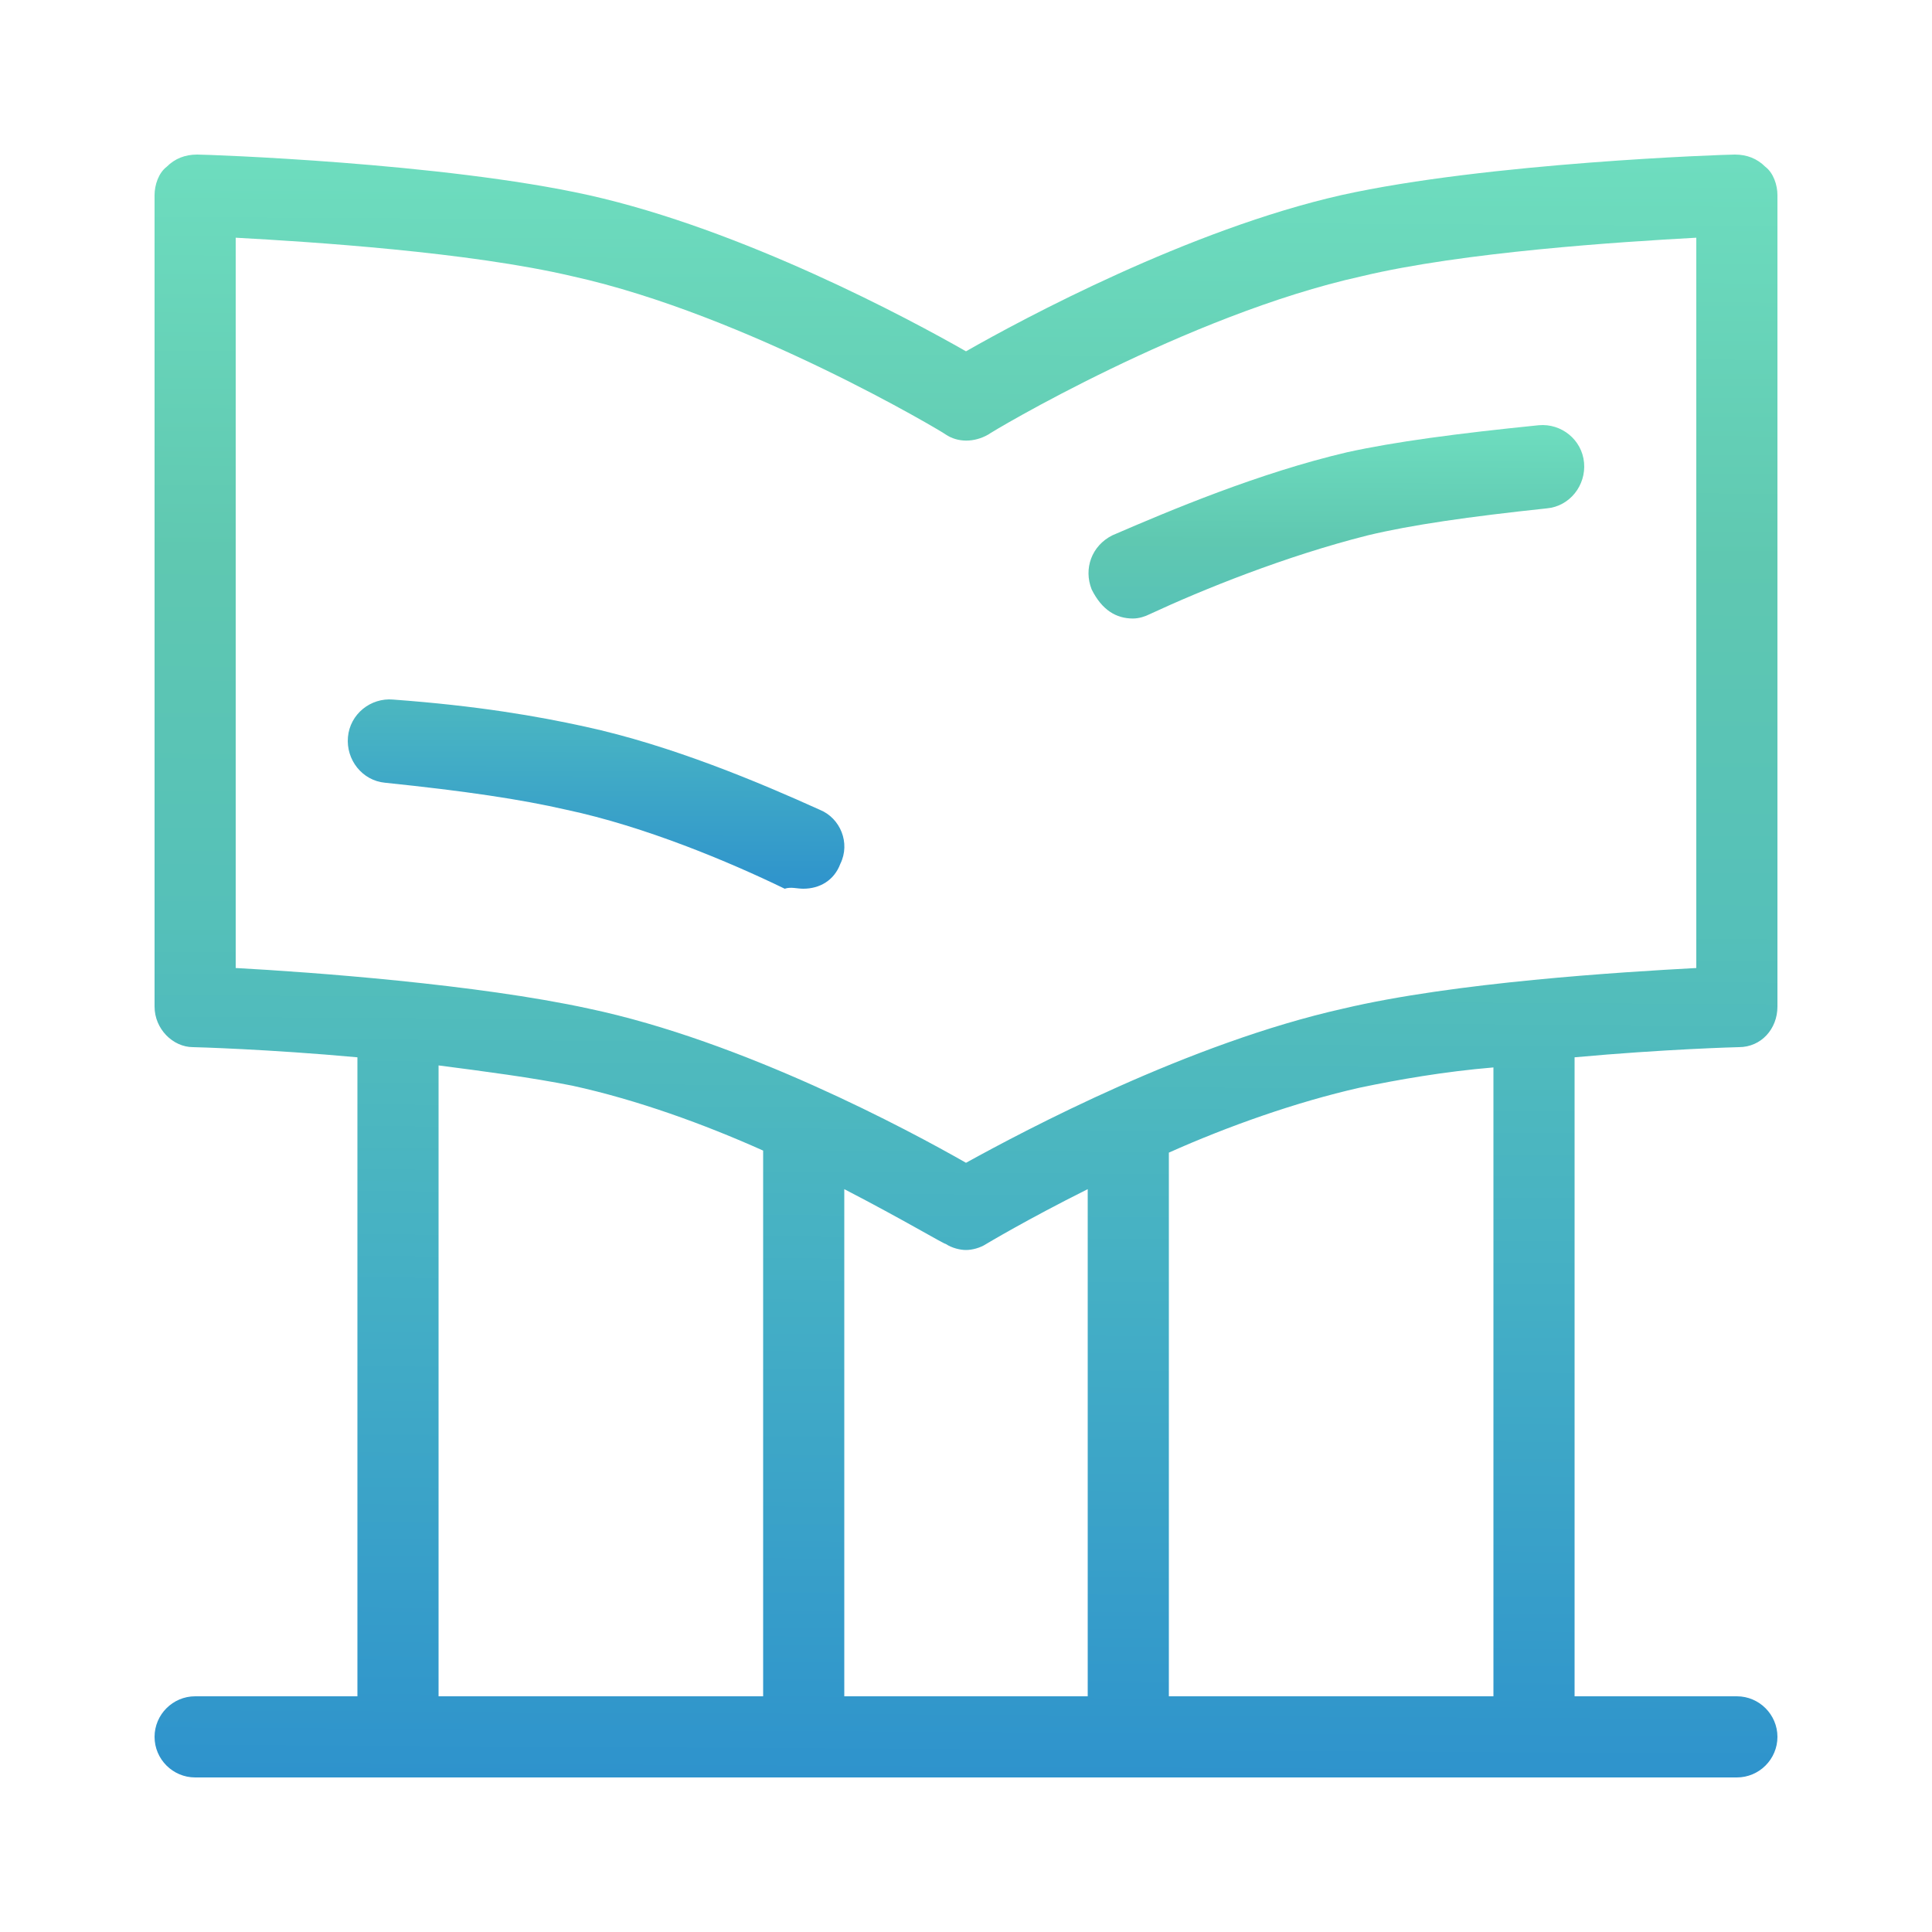
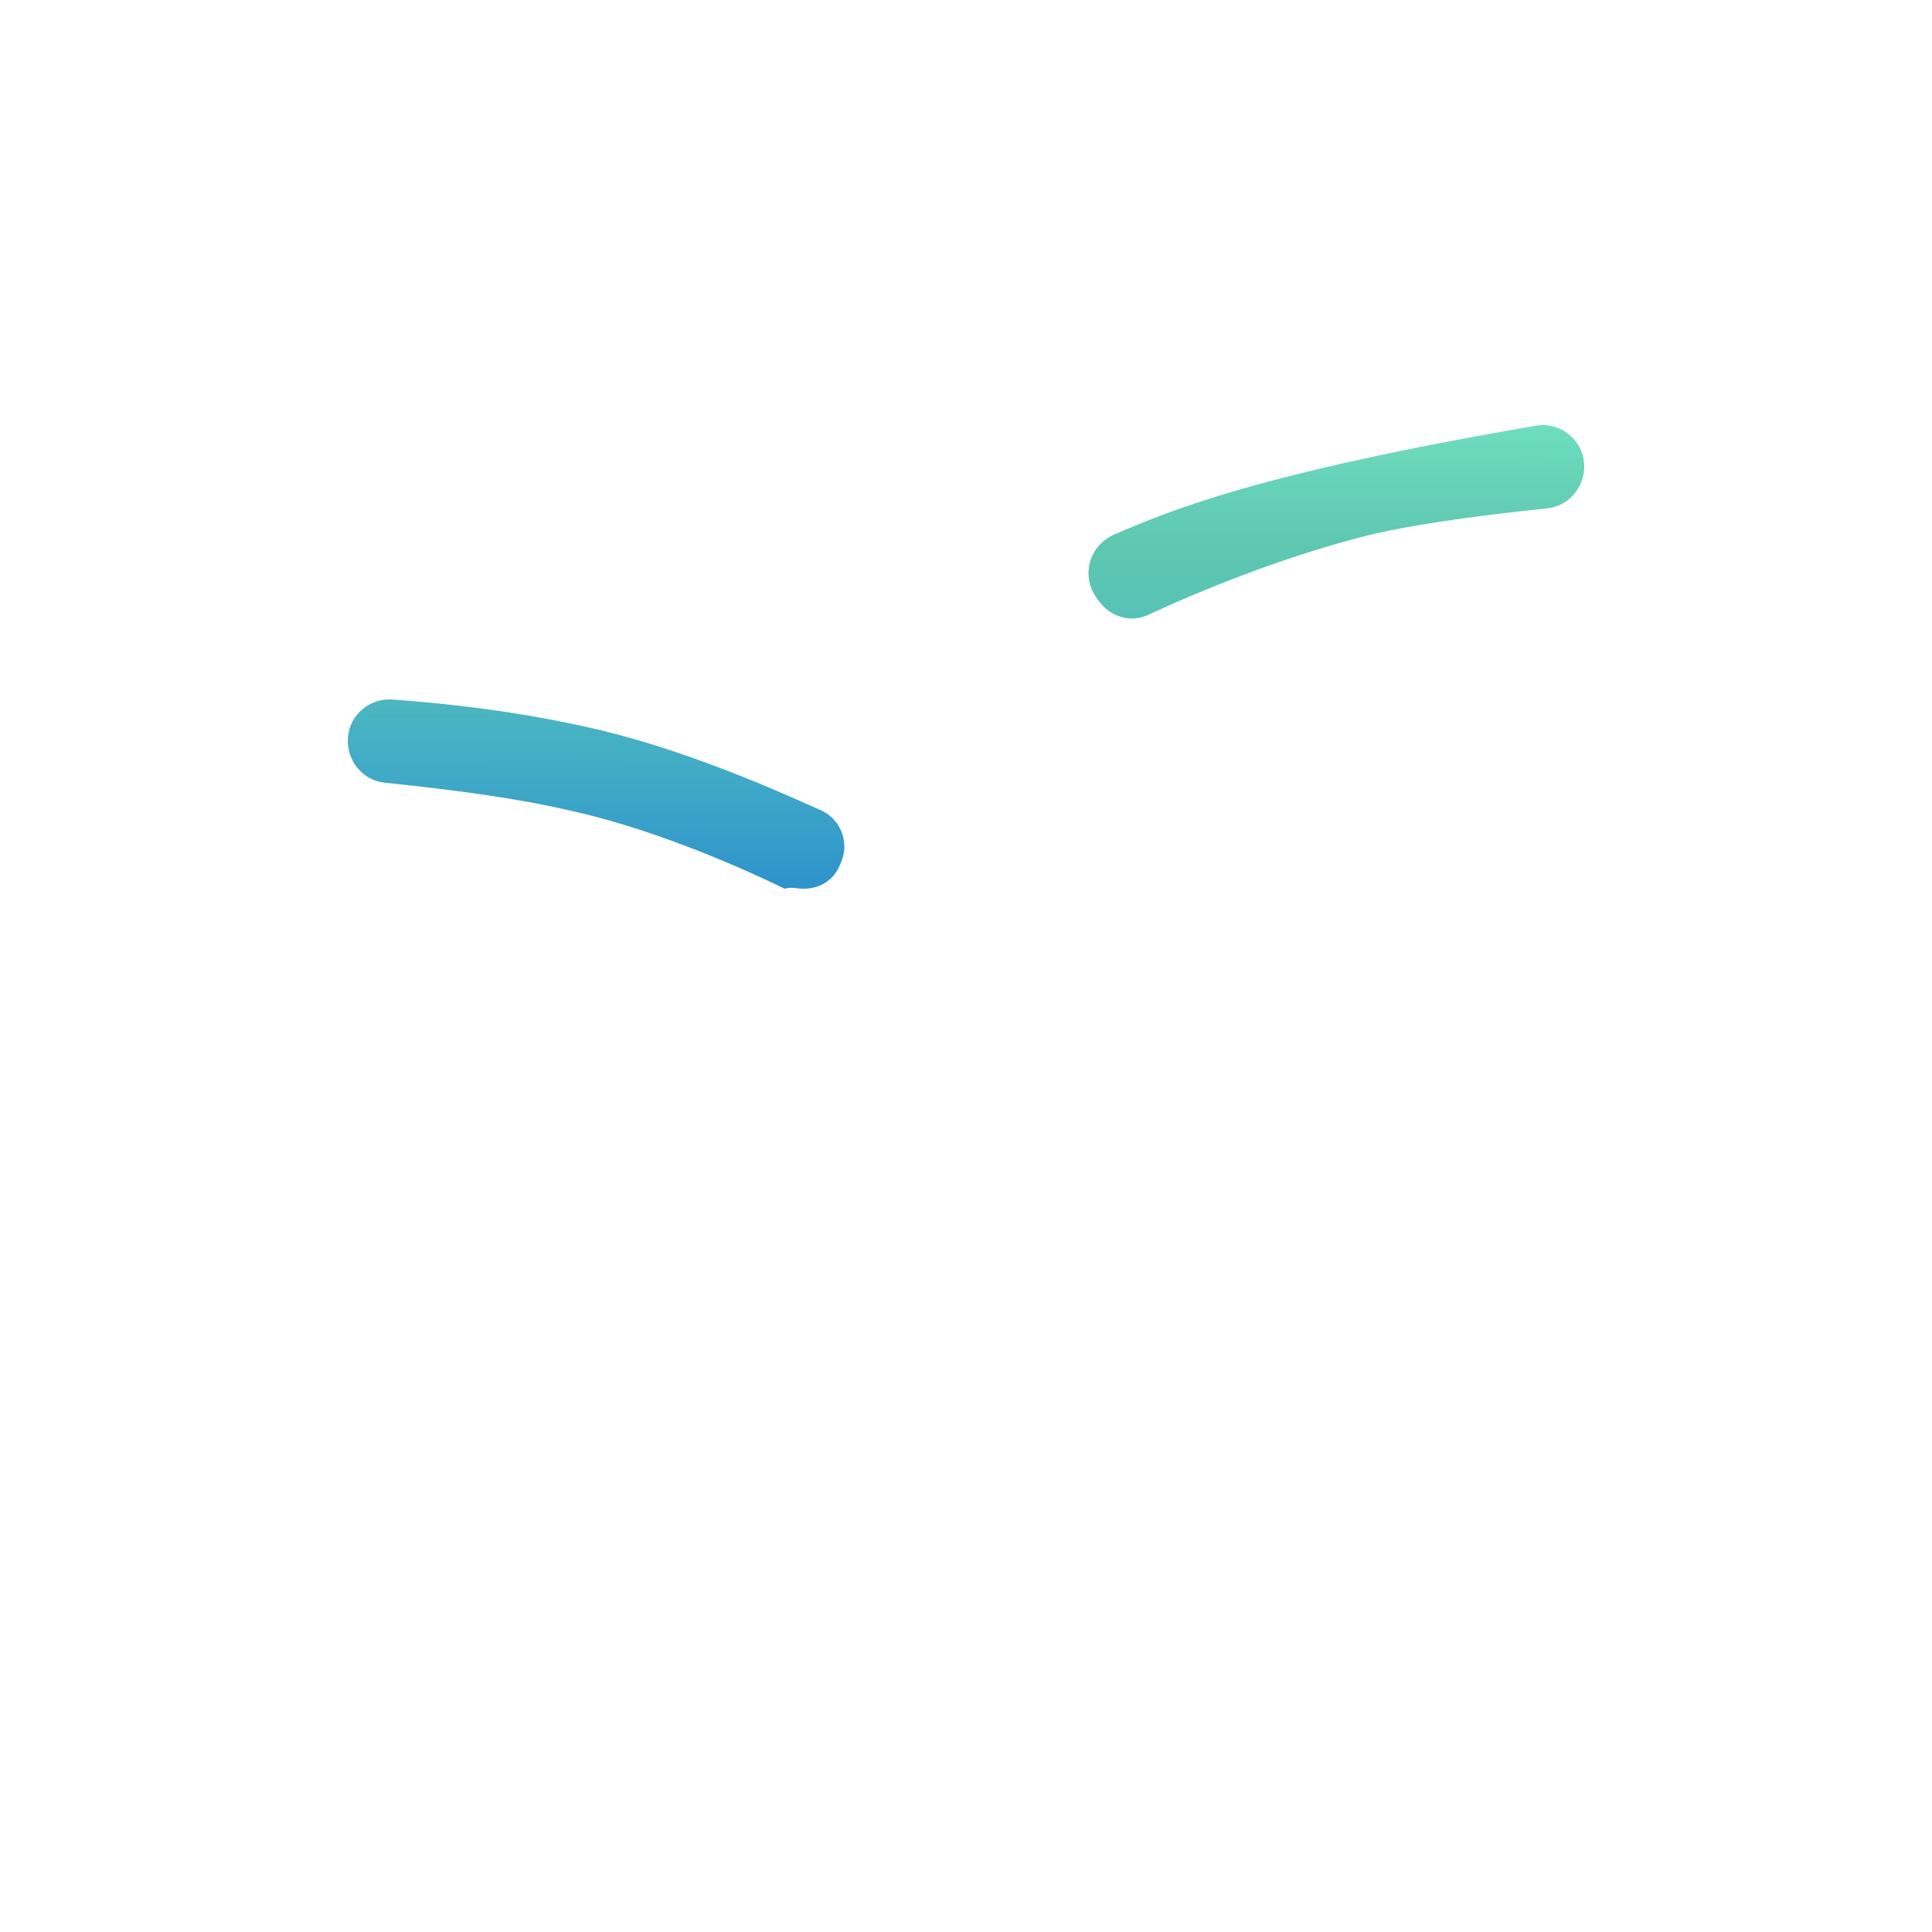
<svg xmlns="http://www.w3.org/2000/svg" width="50" height="50" viewBox="0 0 50 50" fill="none">
-   <path d="M45.002 27.1C45.58 27.1 46 26.628 46 26.05V5.05C46 4.787 45.895 4.473 45.685 4.315C45.475 4.105 45.212 4 44.898 4C44.635 4 38.492 4.21 34.712 5.05C30.775 5.942 26.47 8.252 25 9.092C23.53 8.252 19.225 5.942 15.235 5.05C11.455 4.21 5.365 4 5.103 4C4.787 4 4.525 4.105 4.315 4.315C4.105 4.473 4 4.787 4 5.05V26.05C4 26.628 4.473 27.1 4.997 27.1C5.05 27.1 6.94 27.152 9.25 27.363V43.9H5.05C4.473 43.9 4 44.373 4 44.95C4 45.528 4.473 46 5.05 46H44.95C45.528 46 46 45.528 46 44.95C46 44.373 45.528 43.9 44.95 43.9H40.75V27.363C43.06 27.152 44.95 27.1 45.002 27.1ZM6.1 6.152C8.043 6.258 12.137 6.52 14.815 7.15C19.33 8.148 24.422 11.193 24.475 11.245C24.79 11.455 25.21 11.455 25.578 11.245C25.63 11.193 30.723 8.148 35.237 7.15C37.862 6.52 41.958 6.258 43.9 6.152V25.052C41.958 25.157 37.653 25.42 34.765 26.102C30.775 26.995 26.523 29.253 25 30.093C23.53 29.253 19.225 26.942 15.235 26.102C12.348 25.473 8.043 25.157 6.1 25.052V6.152ZM24.475 32.193C24.633 32.297 24.843 32.35 25 32.35C25.157 32.35 25.367 32.297 25.525 32.193C25.525 32.193 26.575 31.562 28.15 30.775V43.9H21.85V30.775C23.372 31.562 24.422 32.193 24.475 32.193ZM11.35 43.9V27.573C12.557 27.73 13.765 27.887 14.815 28.098C16.495 28.465 18.227 29.095 19.75 29.777V43.9H11.35ZM38.65 43.9H30.25V29.83C31.773 29.148 33.557 28.517 35.185 28.15C36.182 27.94 37.39 27.73 38.65 27.625V43.9Z" fill="url(#paint0_linear_616_8987)" />
-   <path d="M29.319 16.007C29.479 16.007 29.639 15.953 29.745 15.899C31.132 15.254 33.264 14.393 35.397 13.855C36.517 13.586 38.01 13.371 40.036 13.156C40.622 13.102 41.049 12.565 40.995 11.973C40.942 11.381 40.409 10.951 39.822 11.005C37.69 11.22 36.09 11.435 34.864 11.704C32.571 12.242 30.279 13.21 28.786 13.855C28.252 14.124 28.039 14.716 28.252 15.254C28.519 15.792 28.892 16.007 29.319 16.007ZM20.788 23C21.214 23 21.588 22.785 21.748 22.355C22.014 21.817 21.748 21.171 21.214 20.956C19.668 20.257 17.375 19.288 15.136 18.804C13.91 18.535 12.364 18.266 10.178 18.105C9.591 18.051 9.058 18.482 9.005 19.073C8.951 19.665 9.378 20.203 9.964 20.257C12.044 20.472 13.483 20.687 14.656 20.956C16.682 21.386 18.868 22.301 20.308 23C20.468 22.946 20.628 23 20.788 23Z" fill="url(#paint1_linear_616_8987)" />
+   <path d="M29.319 16.007C29.479 16.007 29.639 15.953 29.745 15.899C31.132 15.254 33.264 14.393 35.397 13.855C36.517 13.586 38.01 13.371 40.036 13.156C40.622 13.102 41.049 12.565 40.995 11.973C40.942 11.381 40.409 10.951 39.822 11.005C32.571 12.242 30.279 13.21 28.786 13.855C28.252 14.124 28.039 14.716 28.252 15.254C28.519 15.792 28.892 16.007 29.319 16.007ZM20.788 23C21.214 23 21.588 22.785 21.748 22.355C22.014 21.817 21.748 21.171 21.214 20.956C19.668 20.257 17.375 19.288 15.136 18.804C13.91 18.535 12.364 18.266 10.178 18.105C9.591 18.051 9.058 18.482 9.005 19.073C8.951 19.665 9.378 20.203 9.964 20.257C12.044 20.472 13.483 20.687 14.656 20.956C16.682 21.386 18.868 22.301 20.308 23C20.468 22.946 20.628 23 20.788 23Z" fill="url(#paint1_linear_616_8987)" />
  <defs>
    <linearGradient id="paint0_linear_616_8987" x1="24.988" y1="47.287" x2="25.236" y2="4" gradientUnits="userSpaceOnUse">
      <stop stop-color="#2C90CD" />
      <stop offset="0.32" stop-color="#44AFC5" />
      <stop offset="0.54" stop-color="#55C0B9" />
      <stop offset="0.76" stop-color="#5FC8B1" />
      <stop offset="1" stop-color="#6EDDBF" />
    </linearGradient>
    <linearGradient id="paint1_linear_616_8987" x1="24.991" y1="23.368" x2="25.017" y2="11" gradientUnits="userSpaceOnUse">
      <stop stop-color="#2C90CD" />
      <stop offset="0.32" stop-color="#44AFC5" />
      <stop offset="0.54" stop-color="#55C0B9" />
      <stop offset="0.76" stop-color="#5FC8B1" />
      <stop offset="1" stop-color="#6EDDBF" />
    </linearGradient>
  </defs>
</svg>